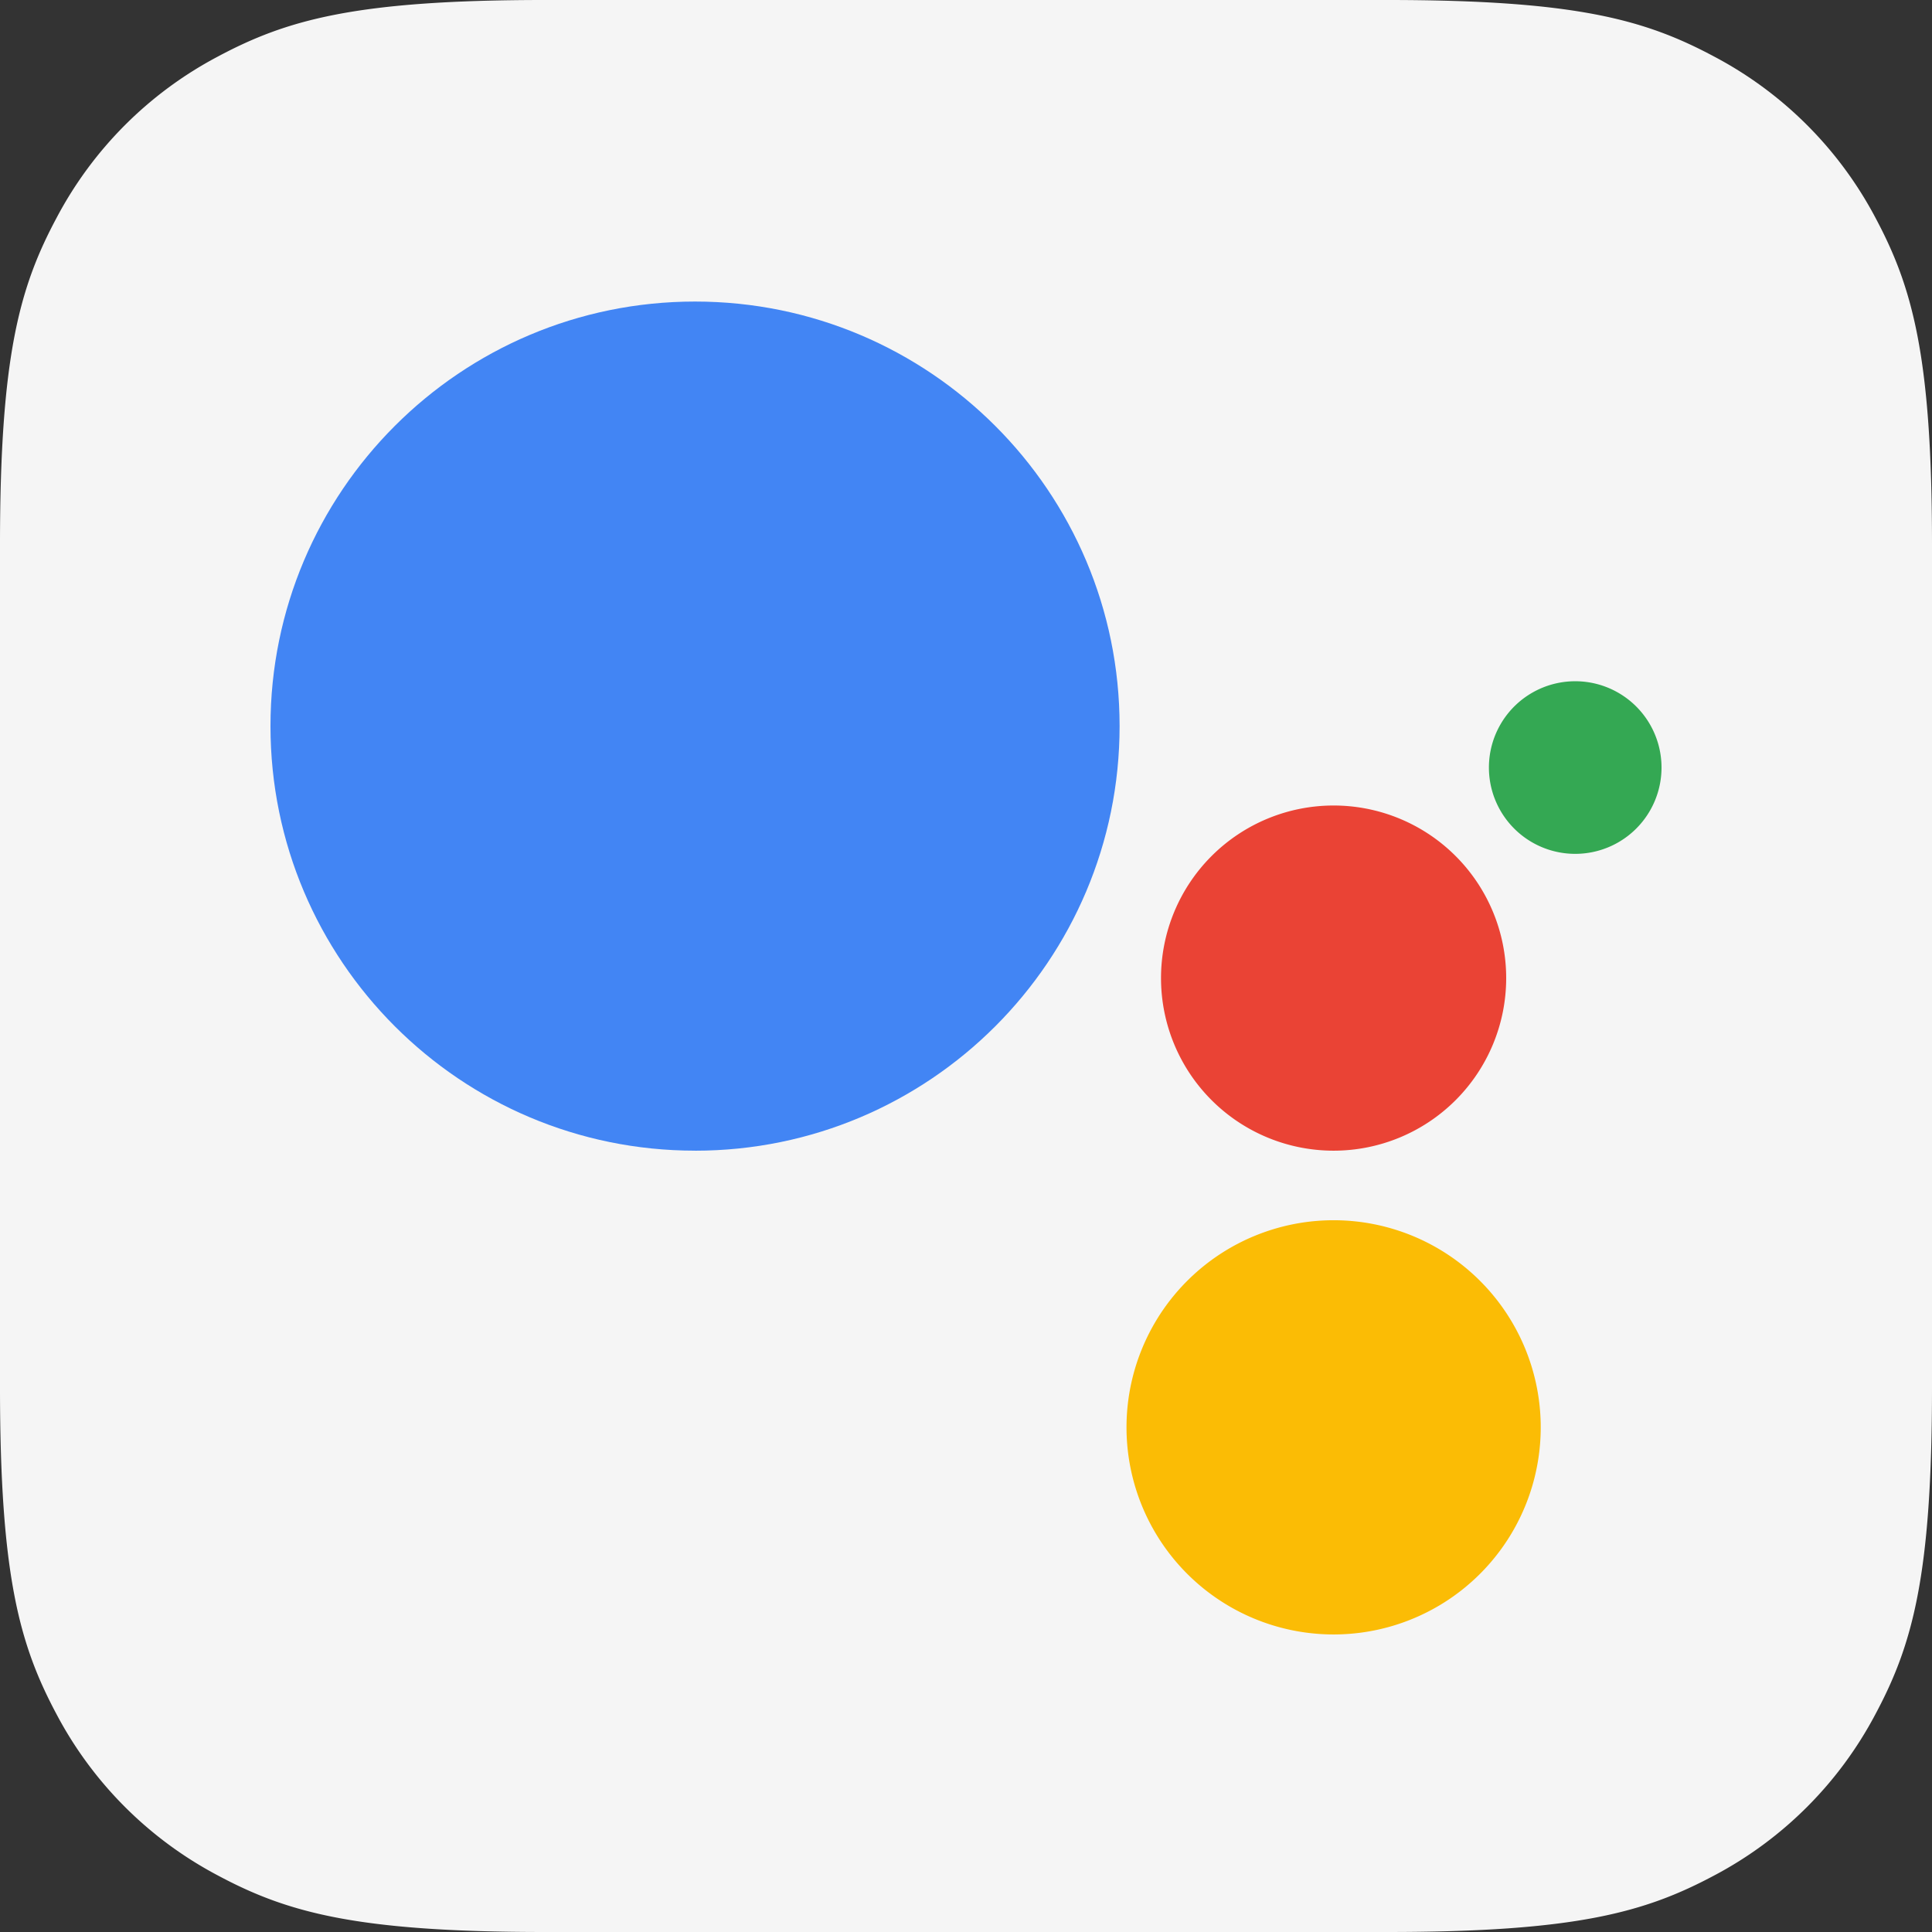
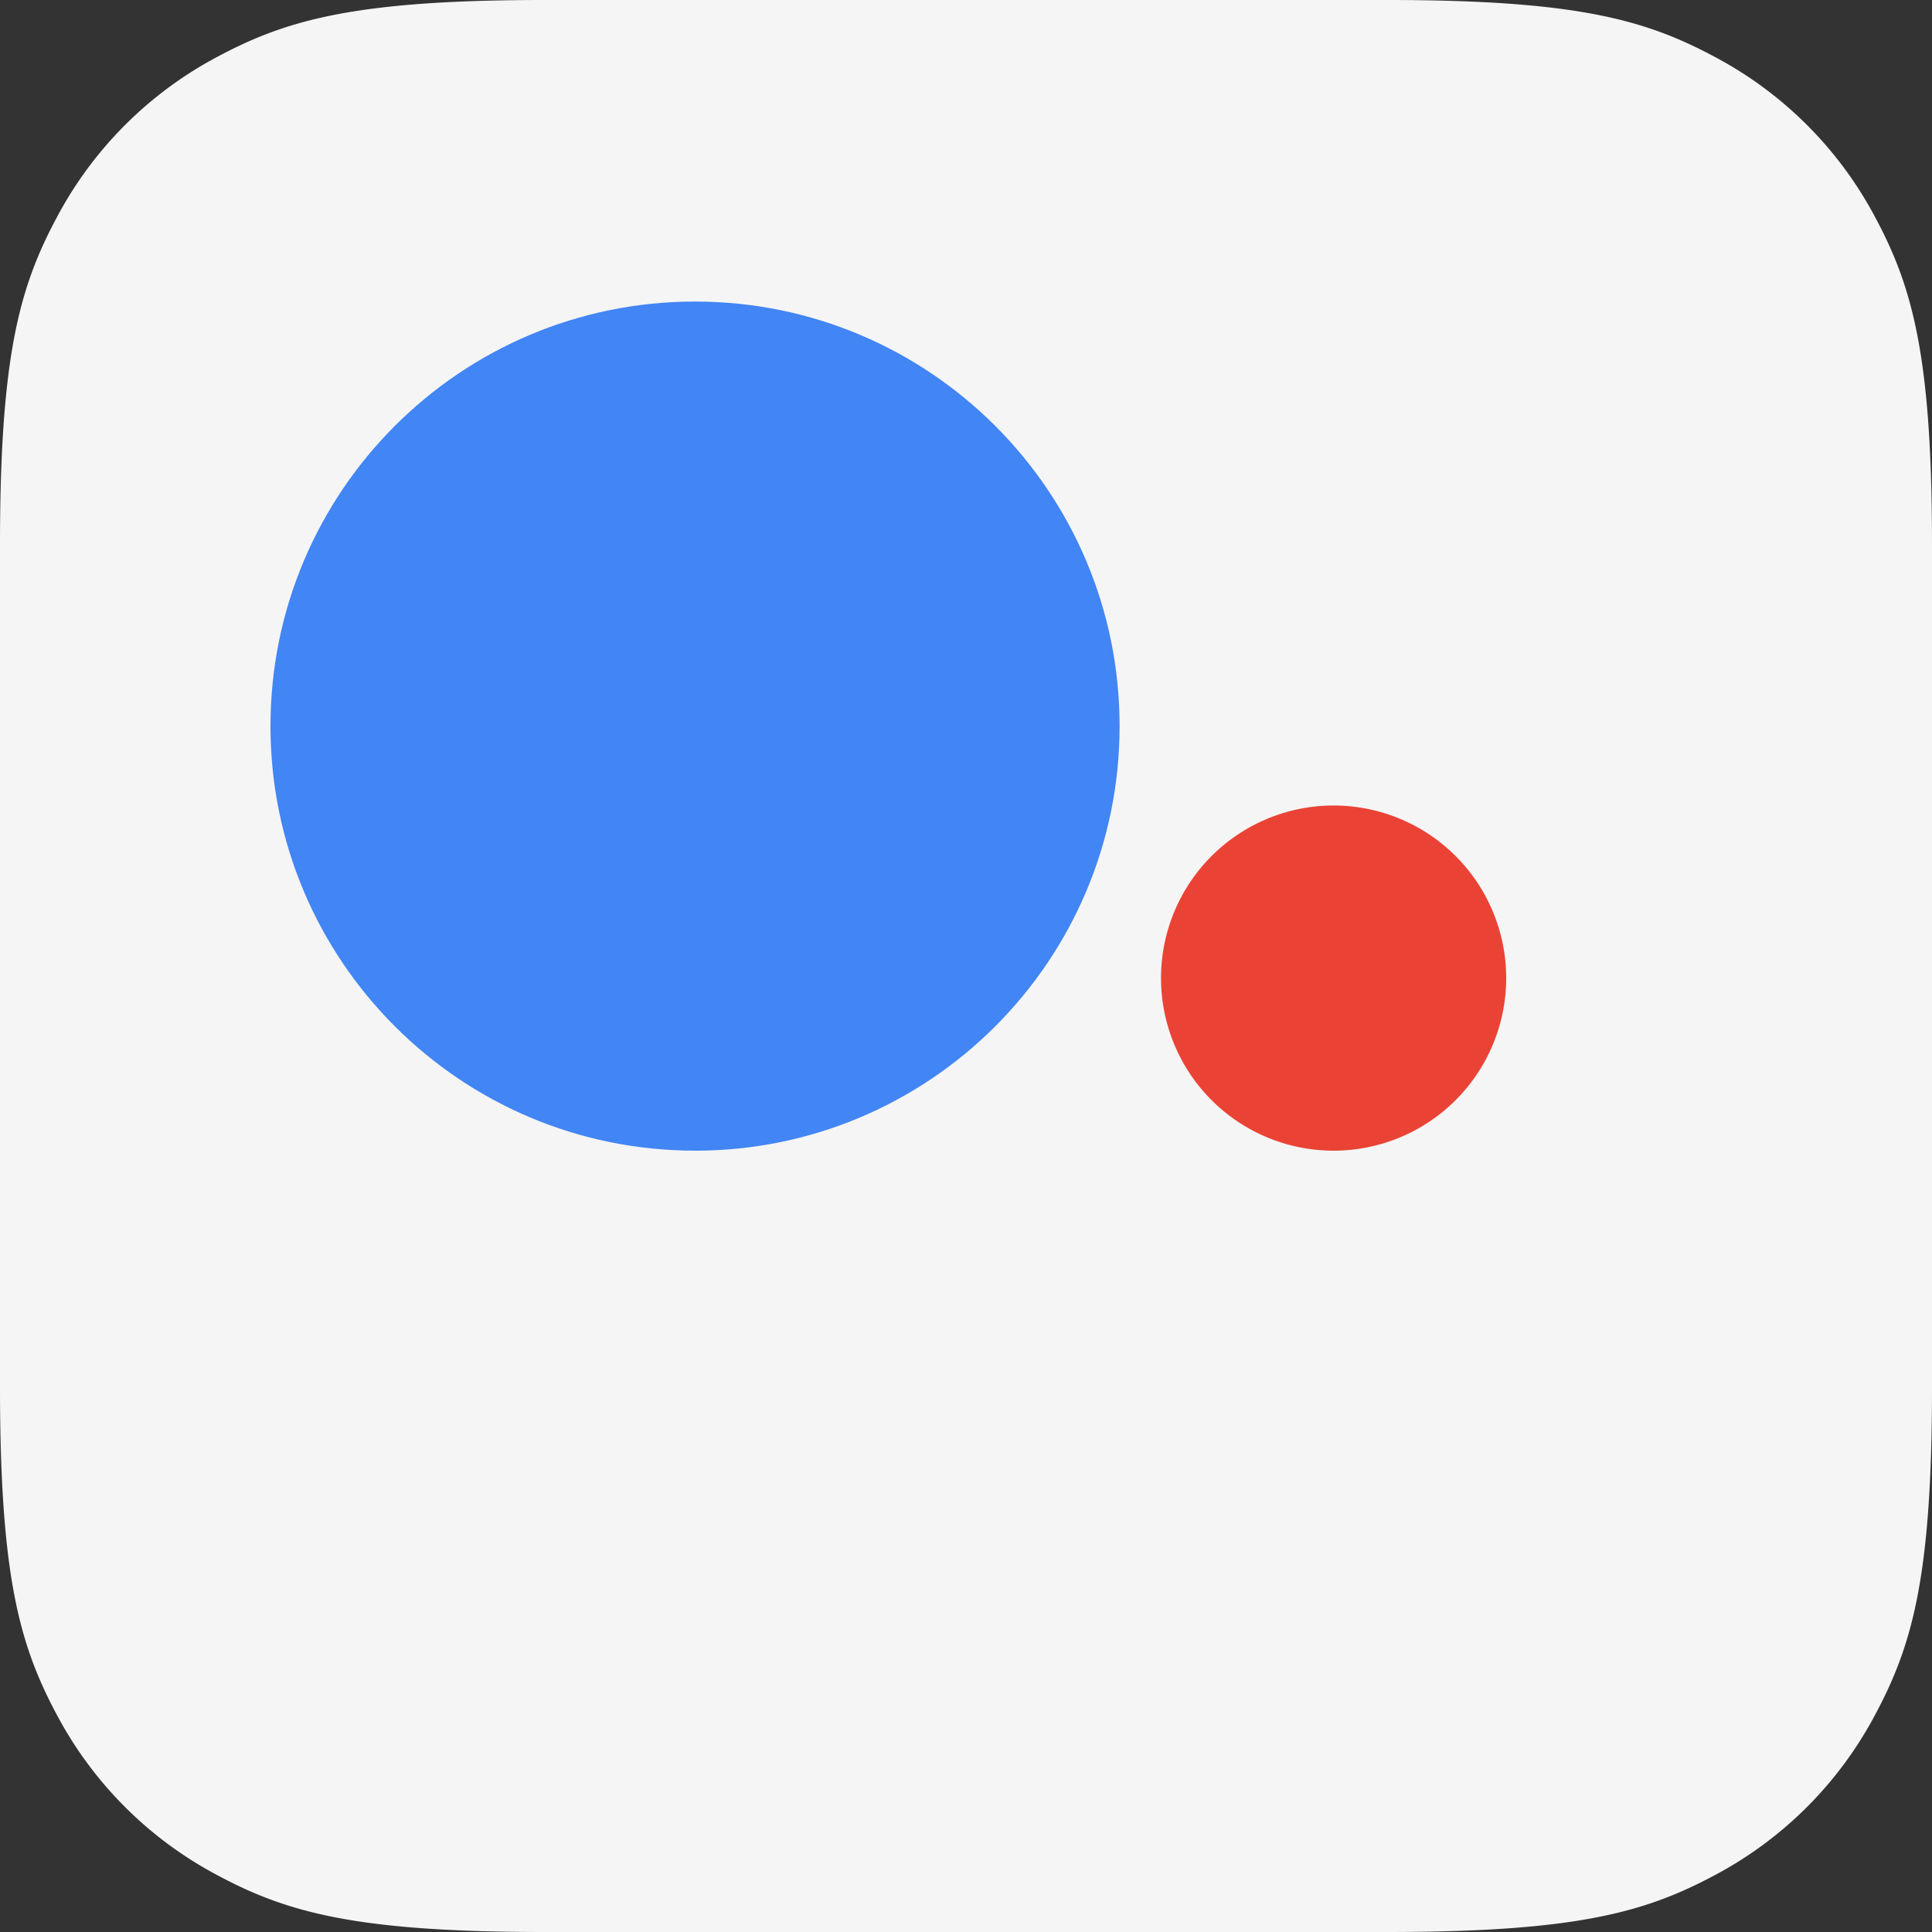
<svg xmlns="http://www.w3.org/2000/svg" width="50" height="50" fill="none">
  <rect width="100%" height="100%" fill="#333333" stroke="none" />
  <g clip-path="url(#a)">
    <path d="M14.1 0h21.8c4.9 0 6.681.51 8.474 1.47a9.995 9.995 0 0 1 4.158 4.157C49.489 7.42 50 9.2 50 14.1v21.8c0 4.9-.51 6.681-1.47 8.474a9.995 9.995 0 0 1-4.157 4.158C42.58 49.489 40.8 50 35.9 50H14.1c-4.9 0-6.681-.51-8.474-1.47a9.995 9.995 0 0 1-4.158-4.157C.511 42.58 0 40.8 0 35.9V14.1c0-4.9.51-6.68 1.47-8.473A9.995 9.995 0 0 1 5.626 1.47C7.42.511 9.2 0 14.1 0Z" fill="#fff" fill-opacity=".95" />
    <g clip-path="url(#b)">
      <path d="M17.988 29.78c6.068 0 10.987-4.92 10.987-10.988 0-6.069-4.92-10.988-10.987-10.988C11.919 7.804 7 12.724 7 18.792s4.92 10.987 10.988 10.987Z" fill="#4285F4" />
-       <path d="M43 19.864a2.233 2.233 0 1 1-4.467 0 2.233 2.233 0 0 1 4.467 0Z" fill="#34A853" />
      <path d="M38.98 25.313a4.466 4.466 0 1 1-8.933 0 4.466 4.466 0 0 1 8.933 0Z" fill="#EA4335" />
-       <path d="M39.873 36.836a5.36 5.36 0 1 1-10.718 0 5.36 5.36 0 0 1 10.718 0Z" fill="#FBBC05" />
    </g>
  </g>
  <defs>
    <clipPath id="a">
      <path fill="#fff" d="M0 0h50v50H0z" />
    </clipPath>
    <clipPath id="b">
      <path fill="#fff" transform="translate(7 7)" d="M0 0h36v36H0z" />
    </clipPath>
  </defs>
</svg>